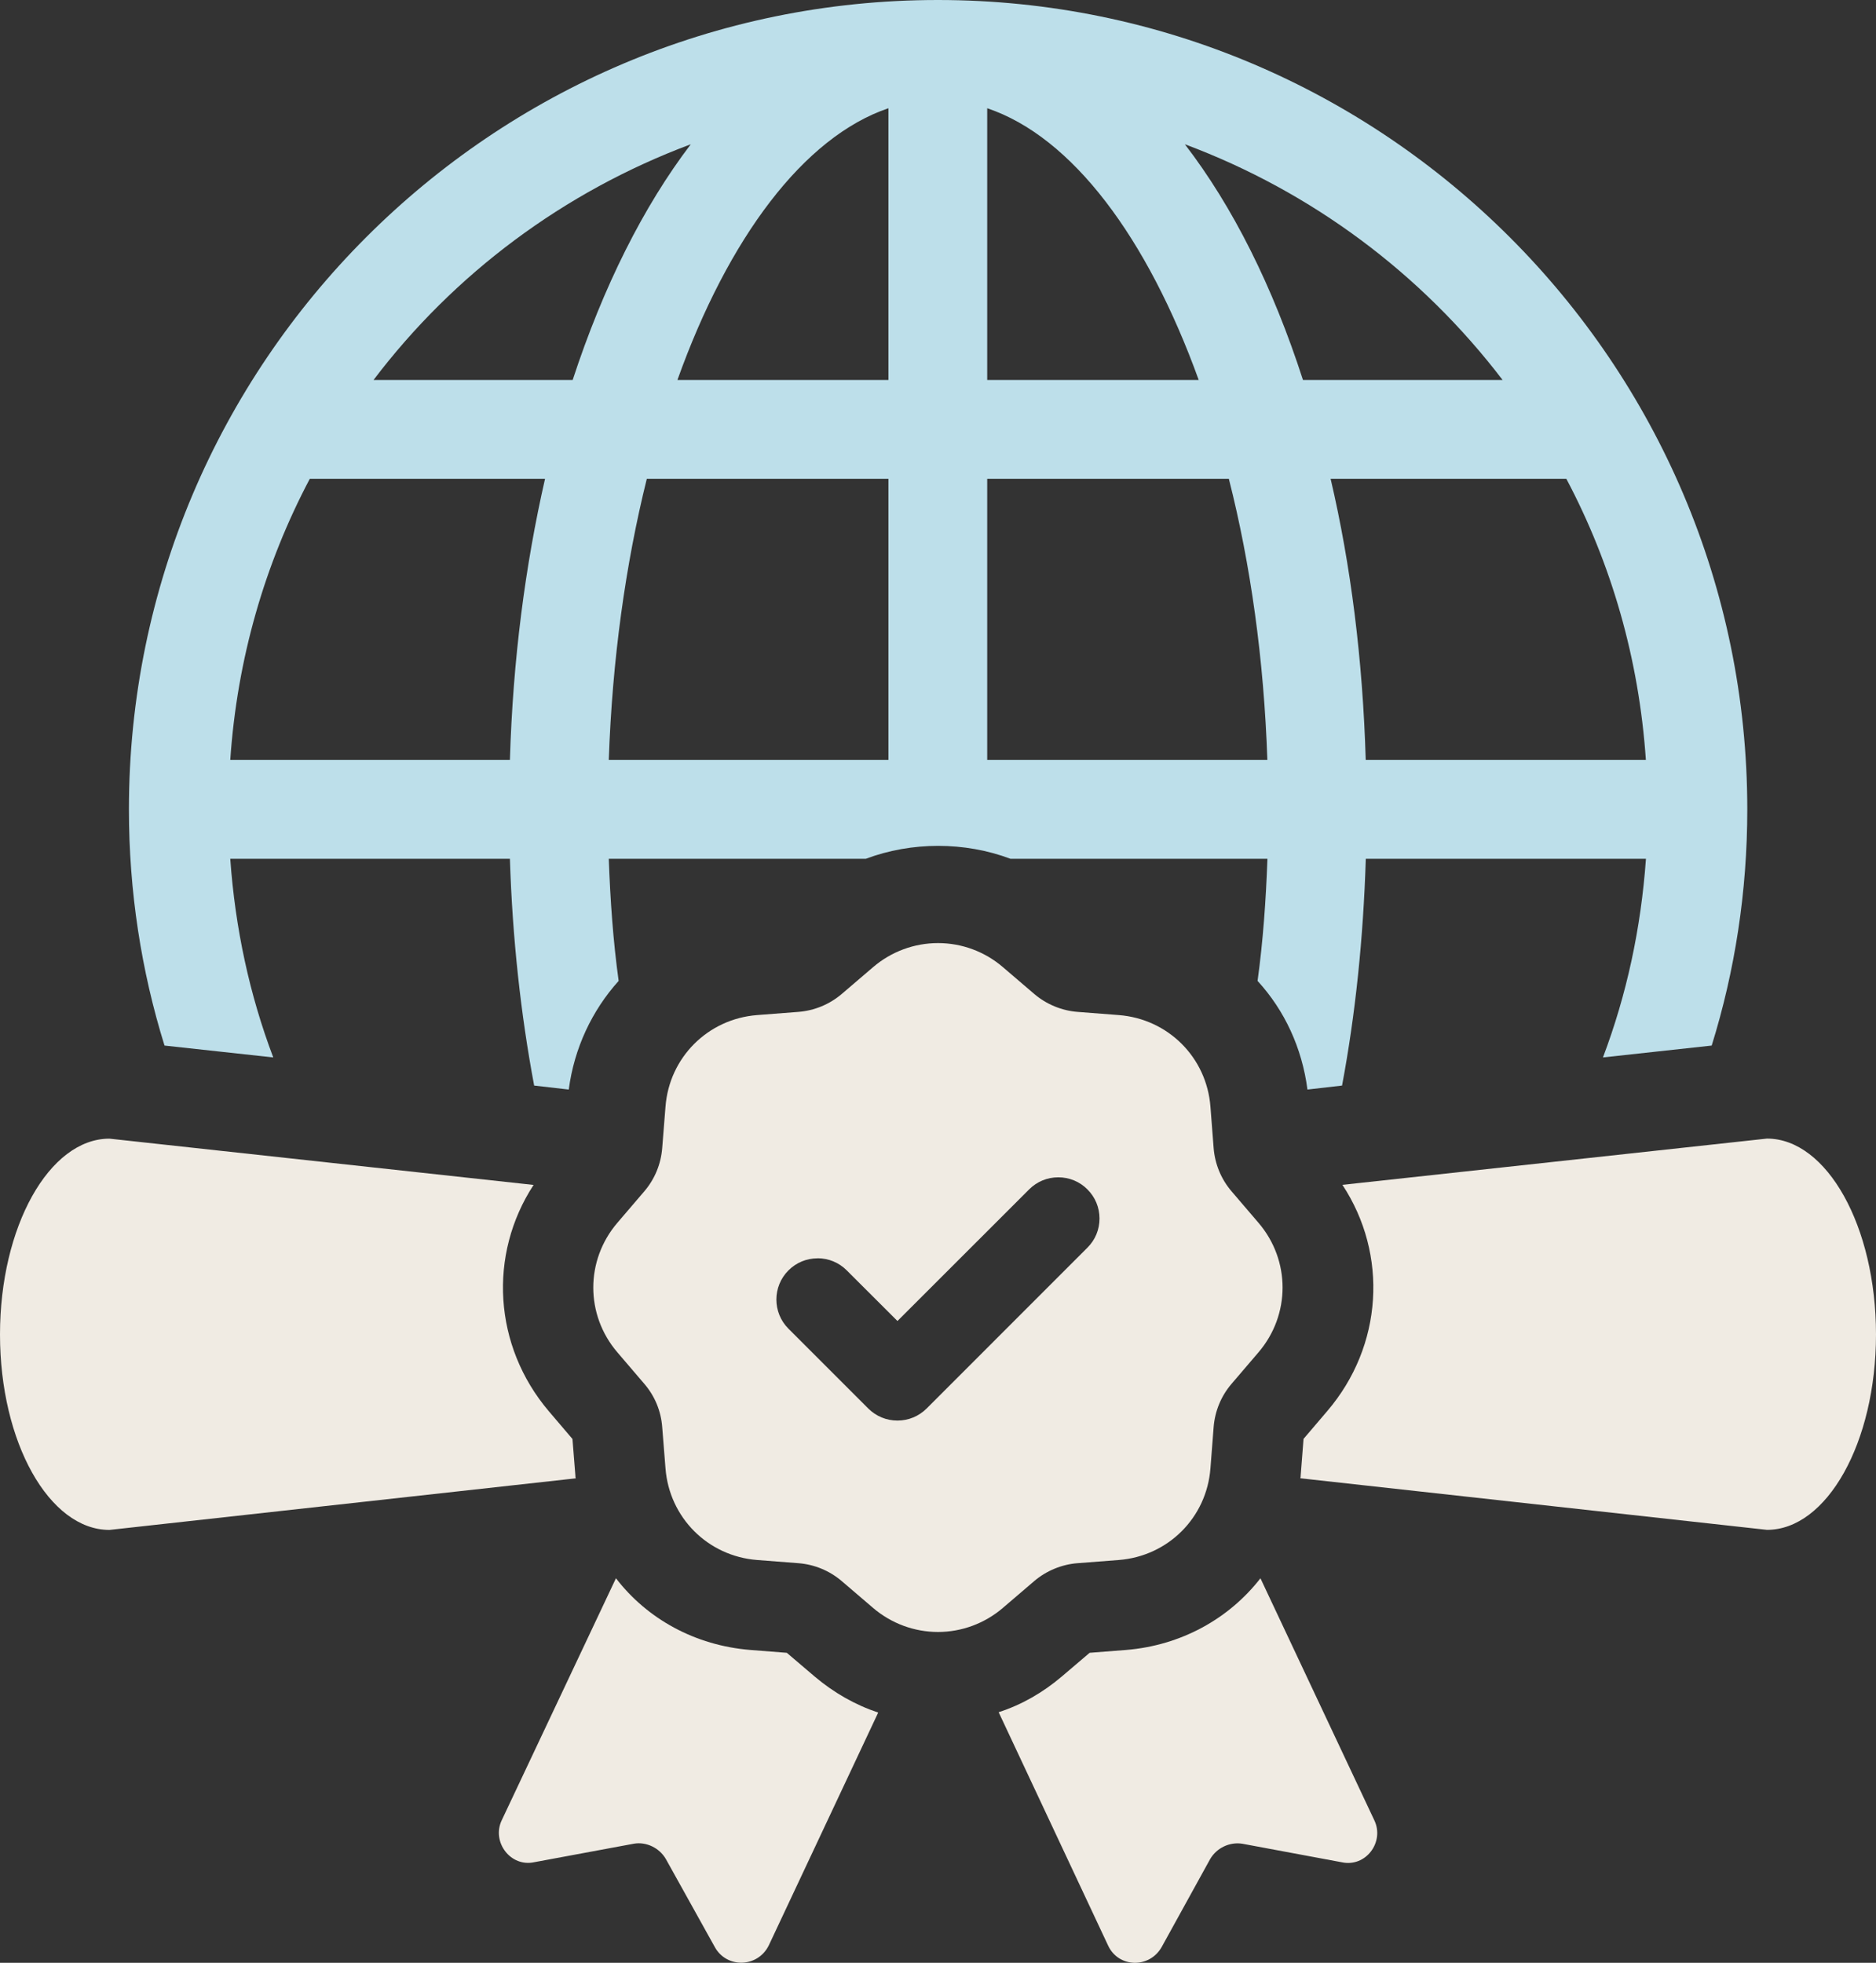
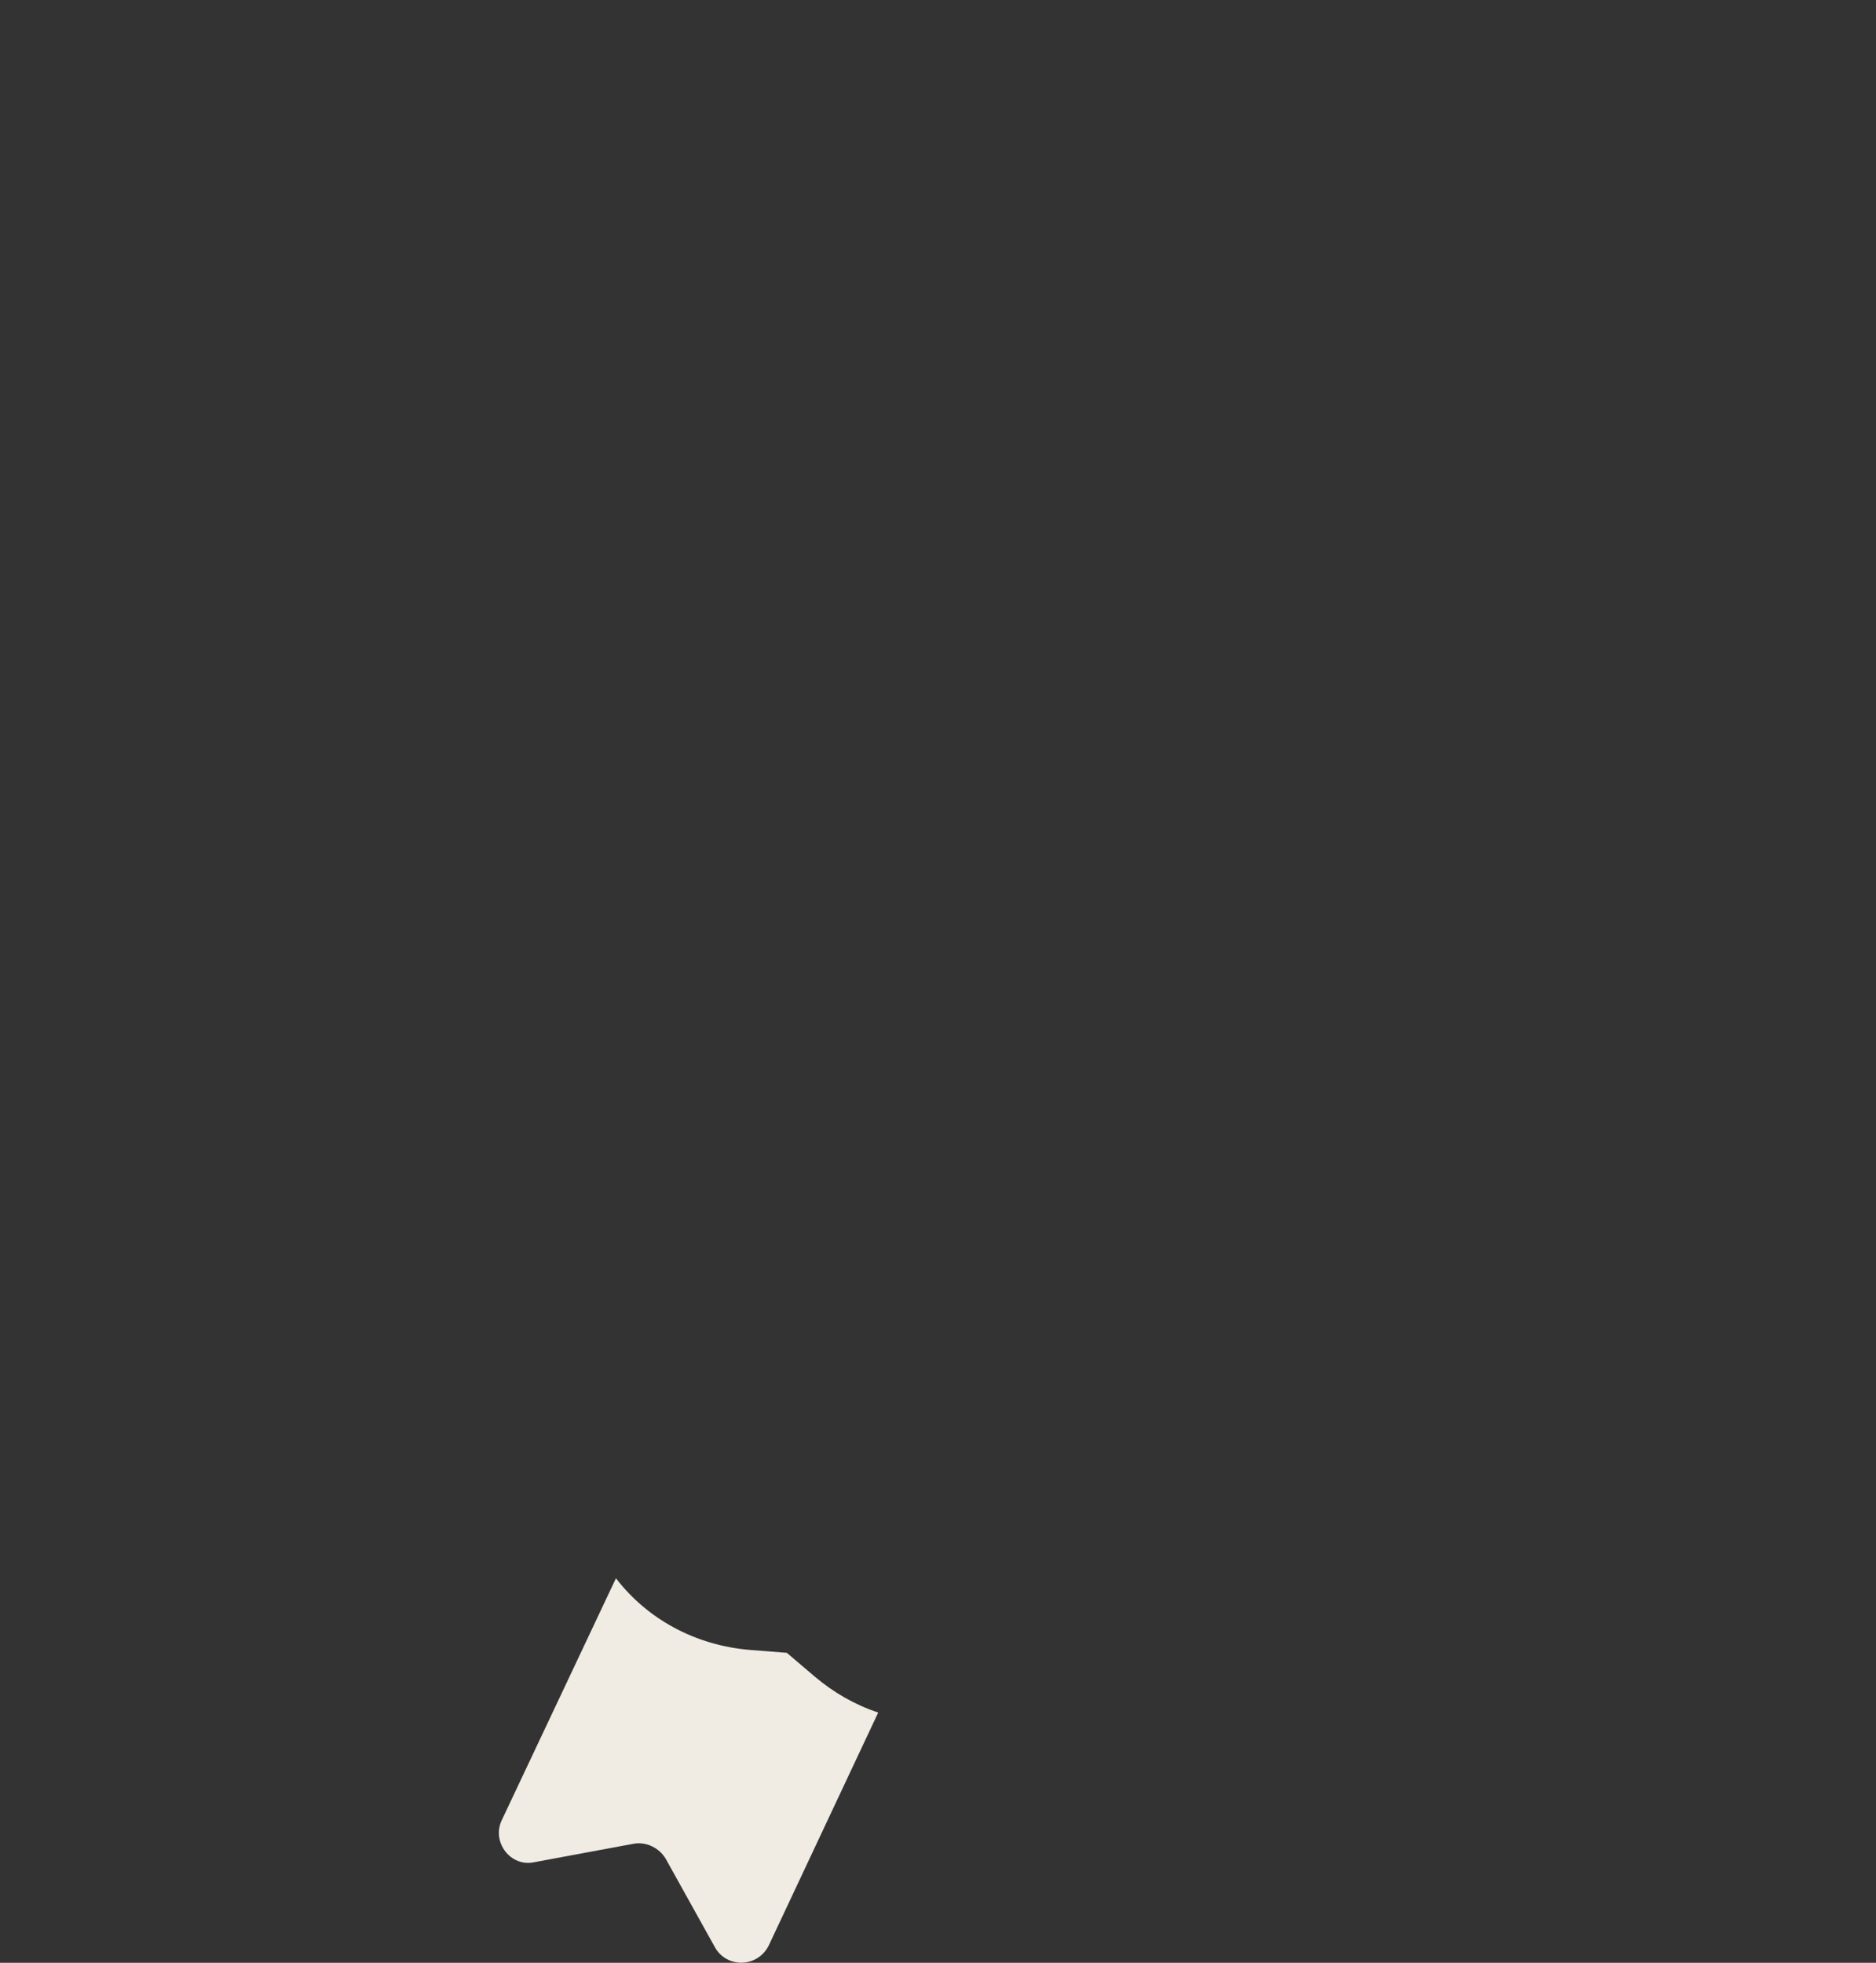
<svg xmlns="http://www.w3.org/2000/svg" width="108" height="113" viewBox="0 0 108 113" fill="none">
  <rect x="0" y="0" width="108" height="113" fill="#333333" stroke="none" />
-   <path d="M53.99 0C28.304 0 7.422 20.906 7.422 46.595C7.422 51.316 8.134 55.898 9.471 60.194L15.731 60.877C14.365 57.264 13.542 53.451 13.256 49.442H29.355C29.499 54.024 29.982 58.402 30.751 62.497L32.743 62.726C33.058 60.337 34.081 58.177 35.615 56.471C35.3 54.196 35.133 51.831 35.047 49.442H49.841C52.488 48.448 55.532 48.448 58.175 49.442H72.965C72.879 51.831 72.712 54.192 72.397 56.471C73.96 58.177 74.958 60.337 75.269 62.726L77.261 62.497C78.031 58.402 78.485 54.02 78.628 49.442H94.756C94.47 53.451 93.647 57.264 92.281 60.877L98.541 60.194C99.879 55.898 100.59 51.32 100.59 46.595C100.59 20.91 79.683 0 53.994 0H53.99ZM29.355 43.751H13.256C13.653 37.921 15.248 32.459 17.834 27.567H31.377C30.239 32.545 29.527 37.978 29.355 43.751ZM32.968 21.876H21.504C26.14 15.759 32.457 11.038 39.768 8.305C37.039 11.889 34.731 16.496 32.968 21.876ZM51.146 43.751H35.047C35.247 37.978 36.012 32.488 37.236 27.567H51.146V43.751ZM51.146 21.876H38.999C41.928 13.685 46.282 7.88 51.146 6.231V21.876ZM56.833 6.231C61.726 7.88 66.051 13.685 69.009 21.876H56.833V6.231ZM56.833 43.751V27.567H70.744C71.996 32.488 72.765 37.978 72.961 43.751H56.833ZM75.011 21.876C73.276 16.5 70.973 11.893 68.211 8.305C75.523 11.034 81.836 15.759 86.504 21.876H75.011ZM78.624 43.751C78.452 37.978 77.769 32.545 76.603 27.567H90.174C92.764 32.459 94.355 37.921 94.752 43.751H78.624Z" fill="#BDDFEA" />
-   <path d="M33.124 84.941L32.956 82.843L31.59 81.239C28.406 77.487 28.099 72.23 30.718 68.217L6.301 65.553C2.831 65.553 0 70.626 0 76.829C0 83.031 2.831 88.079 6.301 88.079L33.148 85.109C33.124 85.06 33.124 84.99 33.124 84.941Z" fill="#F0EBE3" />
-   <path d="M101.724 65.549L77.282 68.212C79.925 72.222 79.618 77.483 76.41 81.235L75.044 82.838L74.88 84.937C74.88 84.986 74.88 85.056 74.856 85.105L101.724 88.075C105.169 88.075 108 83.051 108 76.824C108 70.598 105.169 65.549 101.724 65.549Z" fill="#F0EBE3" />
  <path d="M45.296 95.153L43.197 94.989C40.014 94.732 37.252 93.197 35.46 90.861L28.881 104.8C28.292 106.052 29.401 107.512 30.767 107.206L36.499 106.142C37.207 106.023 37.964 106.379 38.34 107.038L41.147 112.086C41.83 113.334 43.626 113.289 44.261 111.992L50.557 98.594C49.211 98.144 47.988 97.44 46.9 96.519L45.296 95.153Z" fill="#F0EBE3" />
-   <path d="M72.564 90.861C70.748 93.197 67.986 94.732 64.828 94.989L62.729 95.153L61.125 96.519C60.041 97.44 58.813 98.148 57.492 98.573L63.788 111.996C64.378 113.293 66.17 113.342 66.877 112.091L69.66 107.042C70.036 106.383 70.793 106.027 71.525 106.146L77.237 107.21C78.628 107.517 79.712 106.052 79.123 104.804L72.564 90.865V90.861Z" fill="#F0EBE3" />
-   <path d="M54.002 93.954C52.636 93.954 51.31 93.463 50.271 92.576L48.458 91.025C47.751 90.424 46.891 90.068 45.967 89.994L43.586 89.81C40.75 89.589 38.533 87.371 38.312 84.536L38.123 82.159C38.054 81.235 37.698 80.371 37.092 79.668L35.542 77.855C33.693 75.695 33.693 72.561 35.542 70.397L37.092 68.585C37.694 67.881 38.05 67.018 38.123 66.093L38.312 63.712C38.529 60.877 40.75 58.66 43.586 58.439L45.967 58.255C46.887 58.181 47.751 57.825 48.458 57.224L50.271 55.673C51.31 54.785 52.632 54.294 54.002 54.294C55.373 54.294 56.694 54.785 57.729 55.673L59.542 57.224C60.237 57.817 61.121 58.185 62.033 58.255L64.41 58.439C67.246 58.66 69.467 60.877 69.684 63.712L69.868 66.093C69.942 67.018 70.298 67.881 70.9 68.585L72.45 70.397C74.299 72.557 74.299 75.691 72.45 77.855L70.9 79.668C70.298 80.371 69.942 81.235 69.868 82.159L69.684 84.536C69.467 87.371 67.246 89.589 64.41 89.81L62.029 89.994C61.121 90.064 60.233 90.432 59.538 91.025L57.725 92.576C56.686 93.463 55.364 93.954 53.998 93.954H54.002ZM47.067 72.443C46.433 72.443 45.84 72.688 45.39 73.138C44.465 74.063 44.465 75.568 45.39 76.493L49.988 81.091C50.438 81.537 51.032 81.783 51.666 81.783C52.3 81.783 52.893 81.537 53.347 81.087L62.602 71.829C63.052 71.383 63.298 70.786 63.298 70.152C63.298 69.517 63.052 68.924 62.602 68.474C62.156 68.024 61.559 67.779 60.925 67.779C60.291 67.779 59.697 68.024 59.247 68.474L51.666 76.051L48.74 73.13C48.295 72.684 47.697 72.439 47.063 72.439L47.067 72.443Z" fill="#F0EBE3" />
</svg>